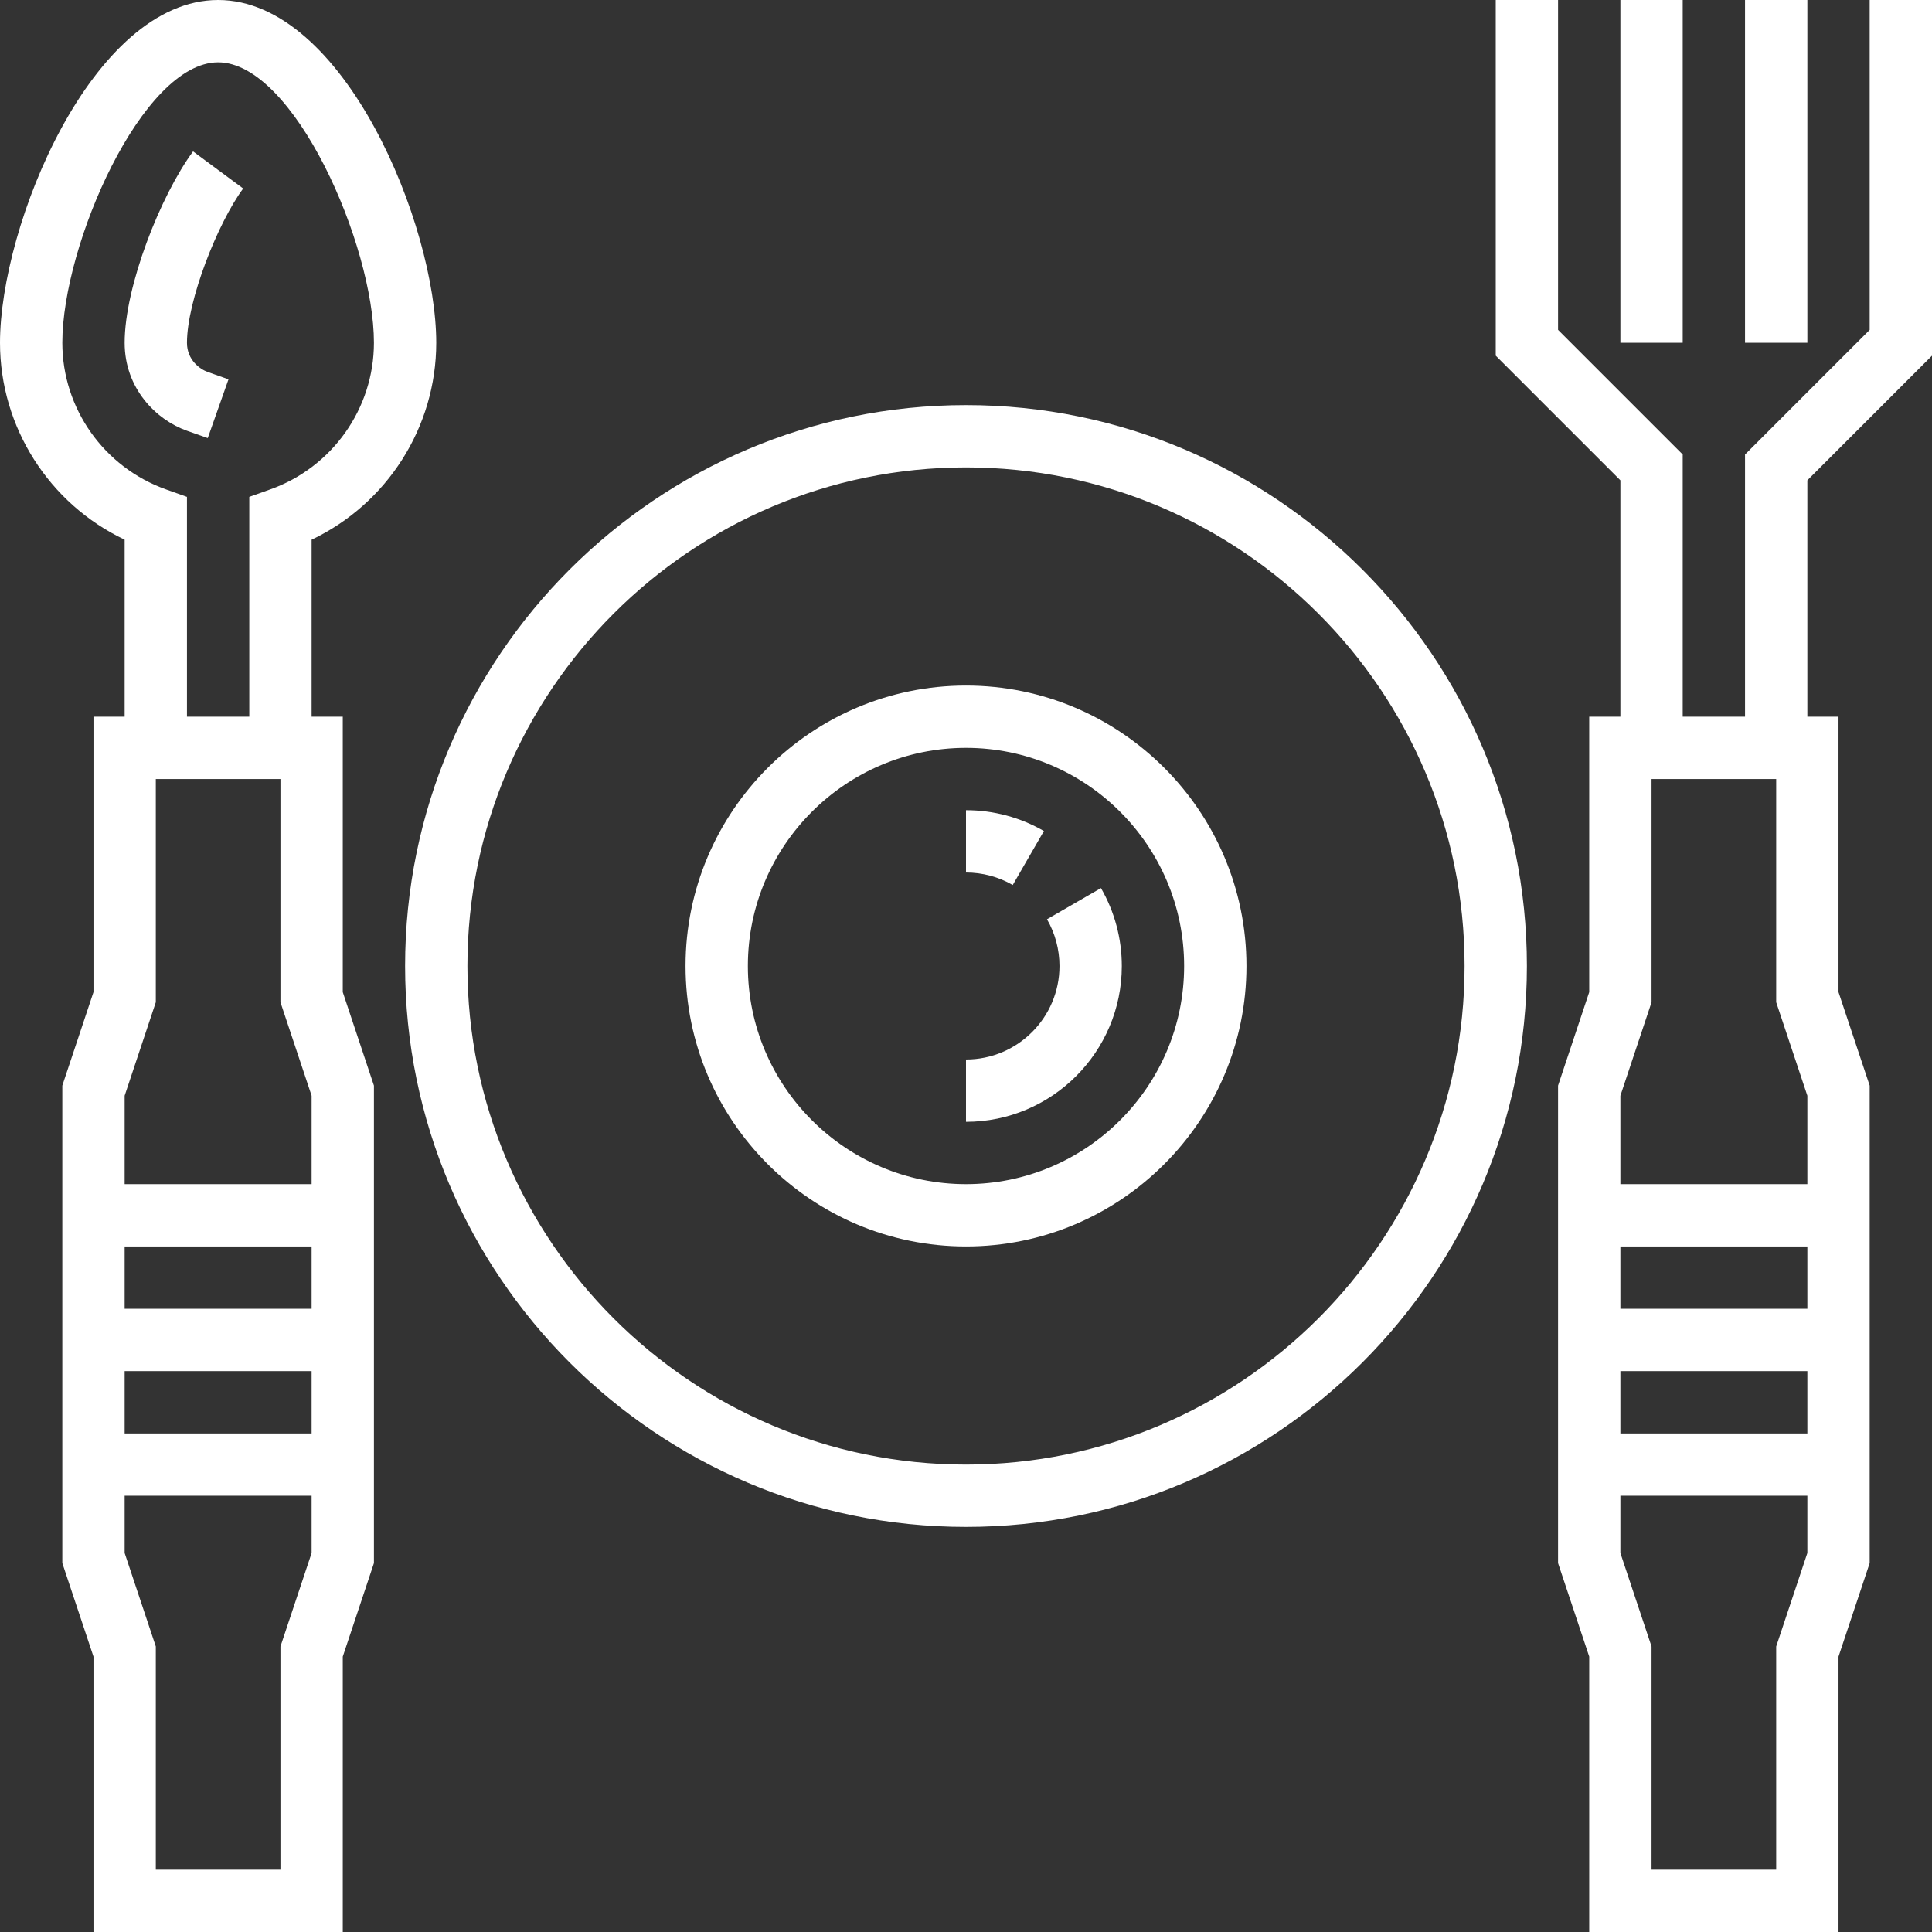
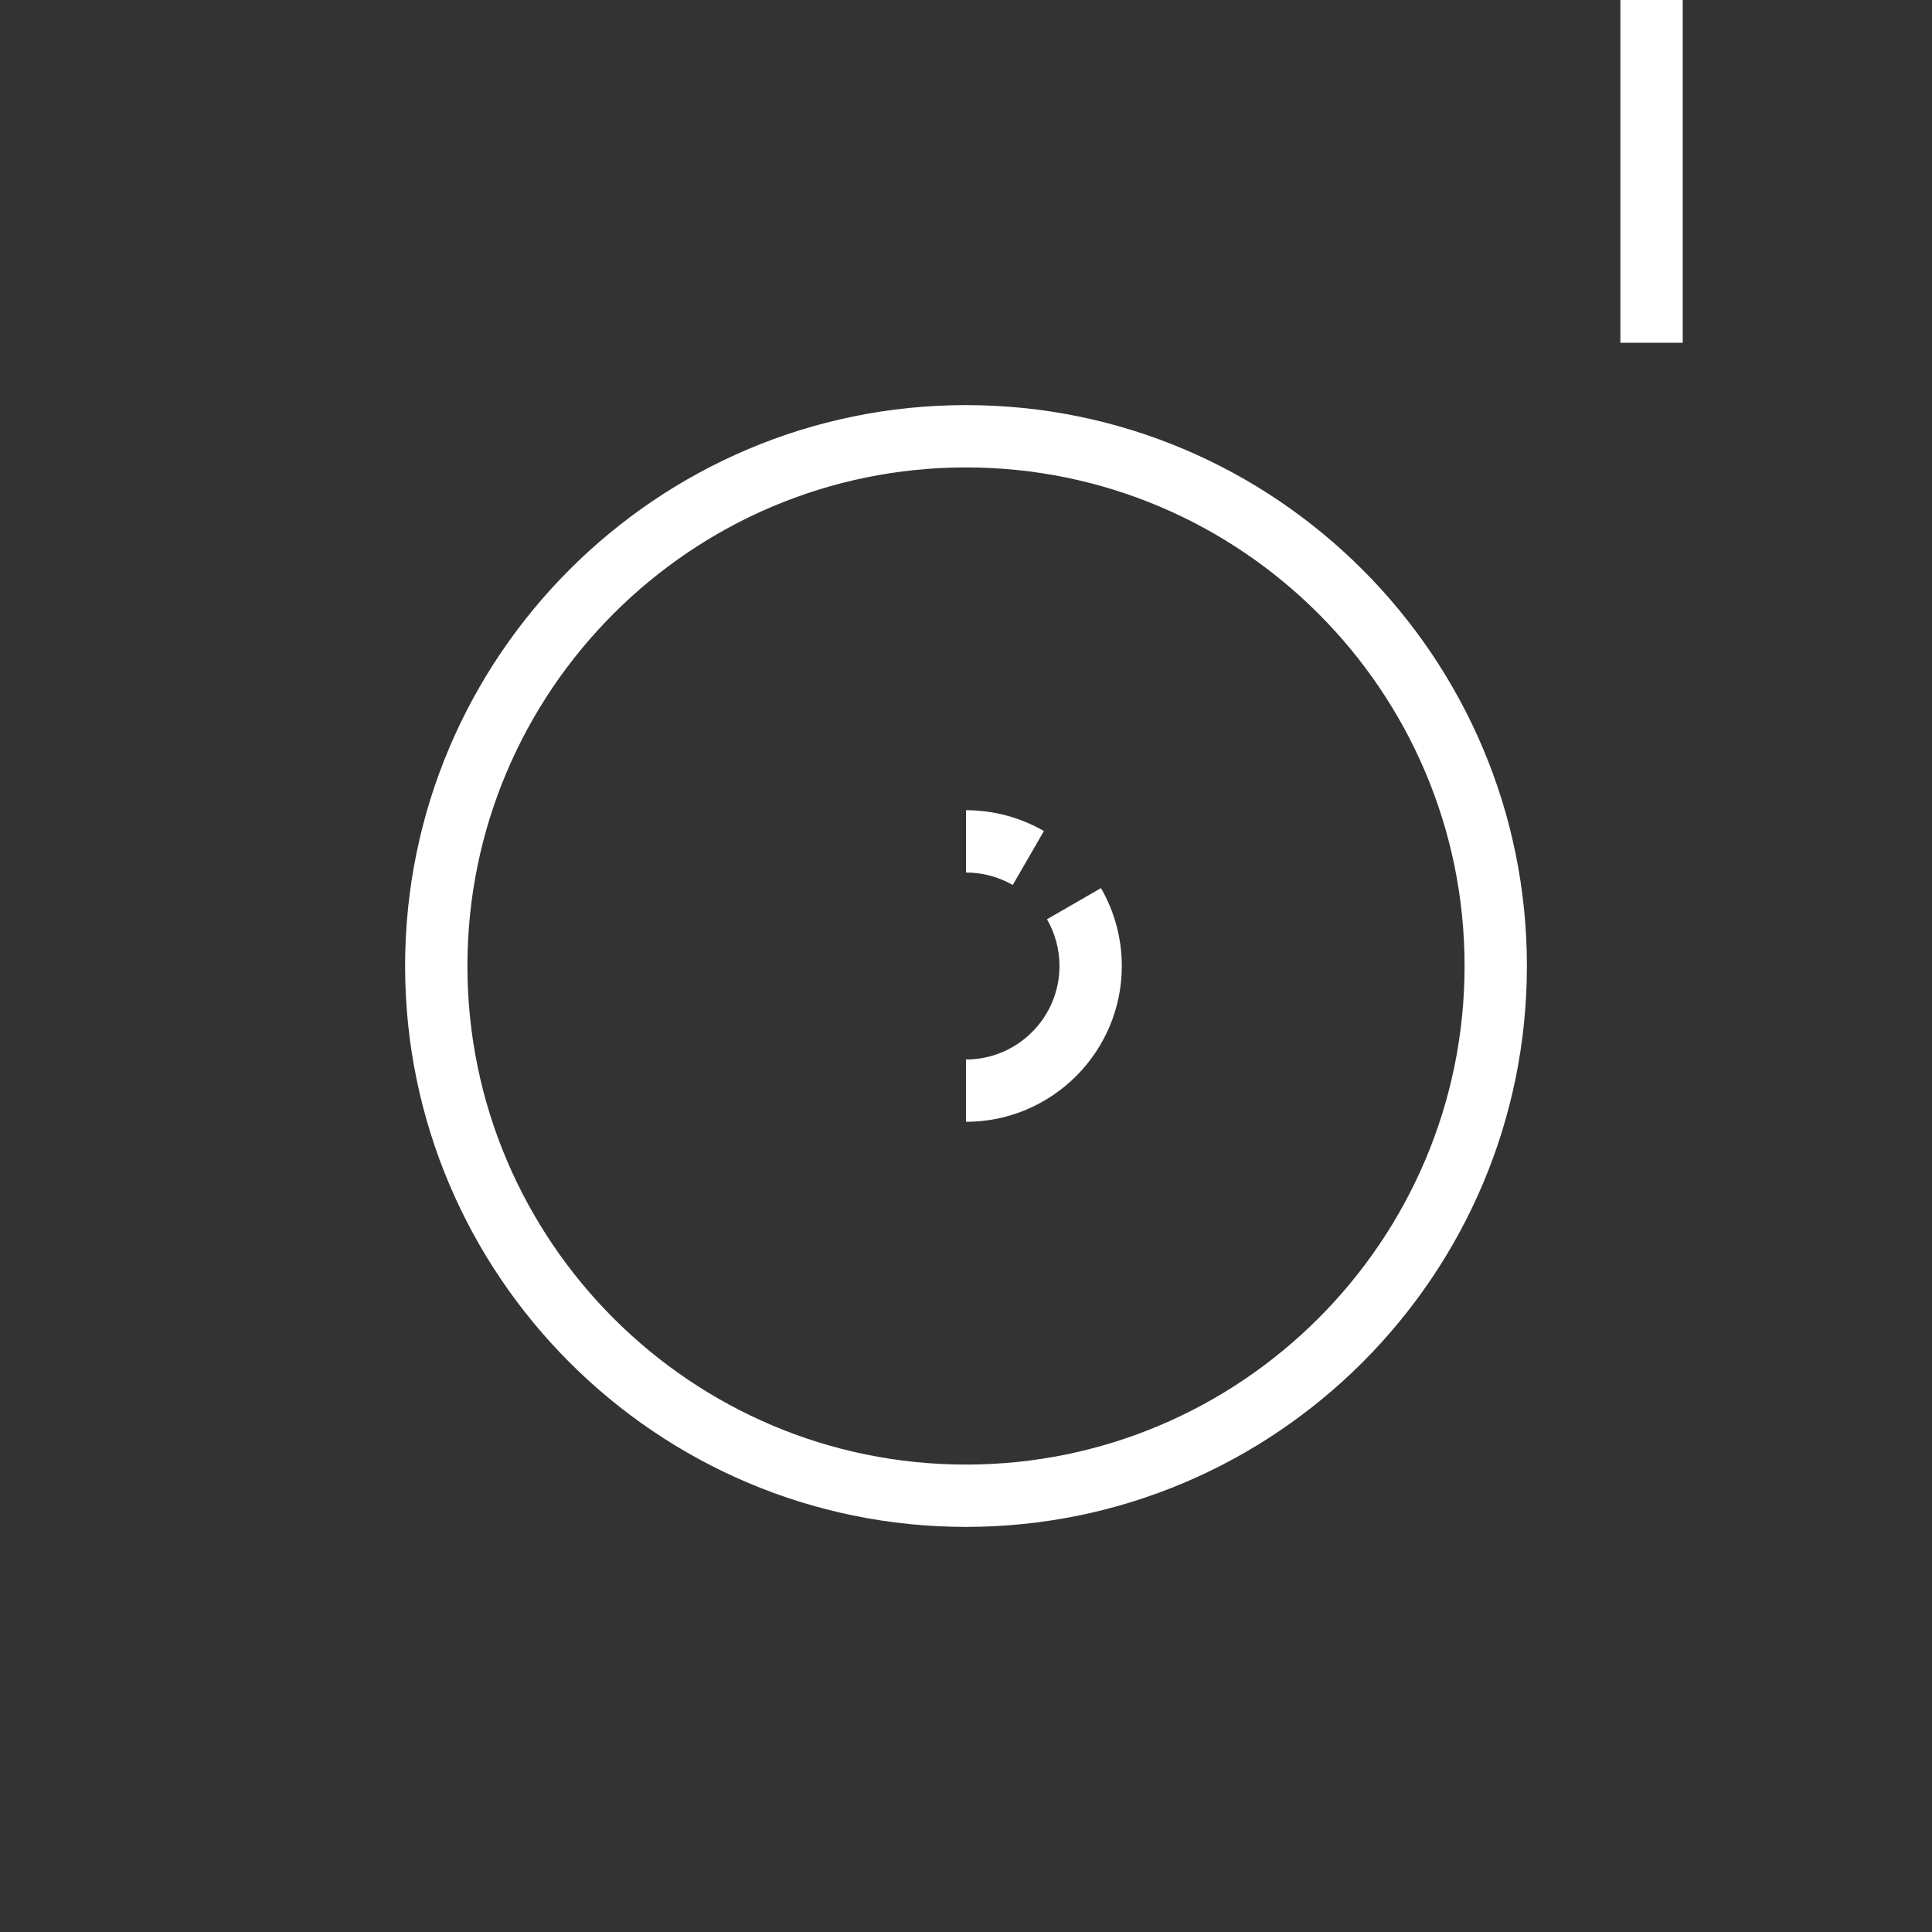
<svg xmlns="http://www.w3.org/2000/svg" version="1.1" id="Capa_1" x="0px" y="0px" viewBox="0 0 496 496" style="enable-background:new 0 0 496 496;" xml:space="preserve" width="512px" height="512px">
  <rect x="0" y="0" width="496" height="496" fill="#333333" stroke="none" />
  <g>
    <g>
-       <path d="M496,91.312V0h-16v84.688l-32,32V184h-16v-67.312l-32-32V0h-16v91.312l32,32V184h-8v70.704l-8,24v122.592l8,24V496h64    v-70.704l8-24V278.704l-8-24V184h-8v-60.688L496,91.312z M464,398.704l-8,24V480h-32v-57.296l-8-24V384h48V398.704z M464,368h-48    v-16h48V368z M464,336h-48v-16h48V336z M464,304h-48v-22.704l8-24V200h32v57.296l8,24V304z" fill="#FFFFFF" />
-     </g>
+       </g>
  </g>
  <g>
    <g>
-       <rect x="448" width="16" height="88" fill="#FFFFFF" />
-     </g>
+       </g>
  </g>
  <g>
    <g>
      <rect x="416" width="16" height="88" fill="#FFFFFF" />
    </g>
  </g>
  <g>
    <g>
-       <path d="M88,184h-8v-45.448c19.352-9.192,32-28.84,32-50.552c0-30.128-23.648-88-56-88S0,57.872,0,88    c0,21.712,12.648,41.36,32,50.552V184h-8v70.704l-8,24v122.592l8,24V496h64v-70.704l8-24V278.704l-8-24V184z M16,88    c0-25.176,20.56-72,40-72s40,46.824,40,72c0,16.88-10.72,32.016-26.672,37.664L64,127.56V184H48v-56.44l-5.328-1.896    C26.72,120.016,16,104.88,16,88z M80,398.704l-8,24V480H40v-57.296l-8-24V384h48V398.704z M80,368H32v-16h48V368z M80,336H32v-16    h48V336z M80,304H32v-22.704l8-24V200h32v57.296l8,24V304z" fill="#FFFFFF" />
-     </g>
+       </g>
  </g>
  <g>
    <g>
-       <path d="M48,88c0-10.824,7.936-30.824,14.432-39.608l-12.864-9.52C41.272,50.088,32,73.48,32,88    c0,11.688,8.032,19.768,16.008,22.592l5.328,1.88l5.328-15.088l-5.32-1.88C51.36,94.808,48,92.432,48,88z" fill="#FFFFFF" />
-     </g>
+       </g>
  </g>
  <g>
    <g>
      <path d="M248,104c-79.4,0-144,64.6-144,144s64.6,144,144,144s144-64.6,144-144S327.4,104,248,104z M248,376    c-70.576,0-128-57.424-128-128s57.424-128,128-128s128,57.424,128,128S318.576,376,248,376z" fill="#FFFFFF" />
    </g>
  </g>
  <g>
    <g>
-       <path d="M248,176c-39.696,0-72,32.304-72,72s32.304,72,72,72s72-32.304,72-72S287.696,176,248,176z M248,304    c-30.88,0-56-25.12-56-56s25.12-56,56-56s56,25.12,56,56S278.88,304,248,304z" fill="#FFFFFF" />
-     </g>
+       </g>
  </g>
  <g>
    <g>
      <path d="M282.648,228l-13.856,8c2.096,3.632,3.208,7.784,3.208,12c0,13.232-10.768,24-24,24v16c22.056,0,40-17.944,40-40    C288,240.968,286.152,234.048,282.648,228z" fill="#FFFFFF" />
    </g>
  </g>
  <g>
    <g>
      <path d="M248,208v16c4.216,0,8.368,1.112,12,3.208l8-13.856C261.952,209.848,255.032,208,248,208z" fill="#FFFFFF" />
    </g>
  </g>
  <g>
</g>
  <g>
</g>
  <g>
</g>
  <g>
</g>
  <g>
</g>
  <g>
</g>
  <g>
</g>
  <g>
</g>
  <g>
</g>
  <g>
</g>
  <g>
</g>
  <g>
</g>
  <g>
</g>
  <g>
</g>
  <g>
</g>
</svg>